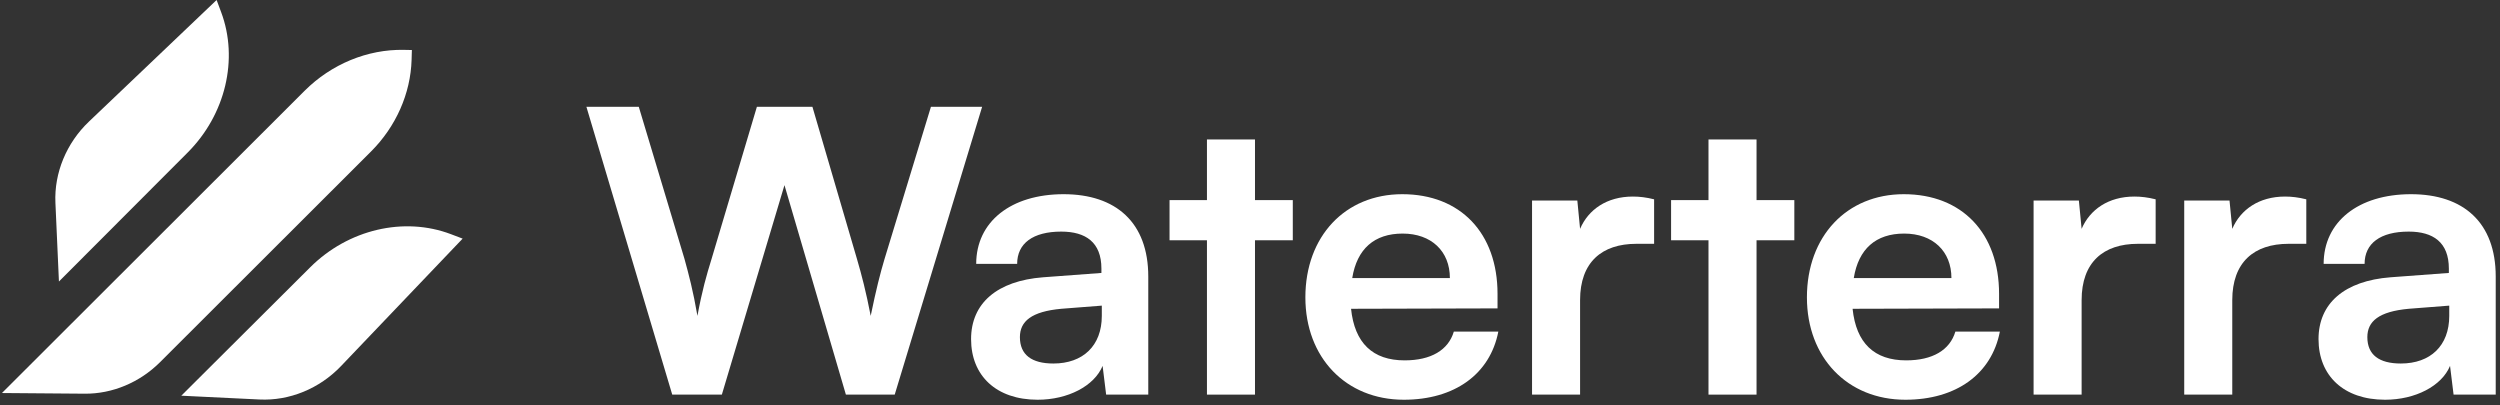
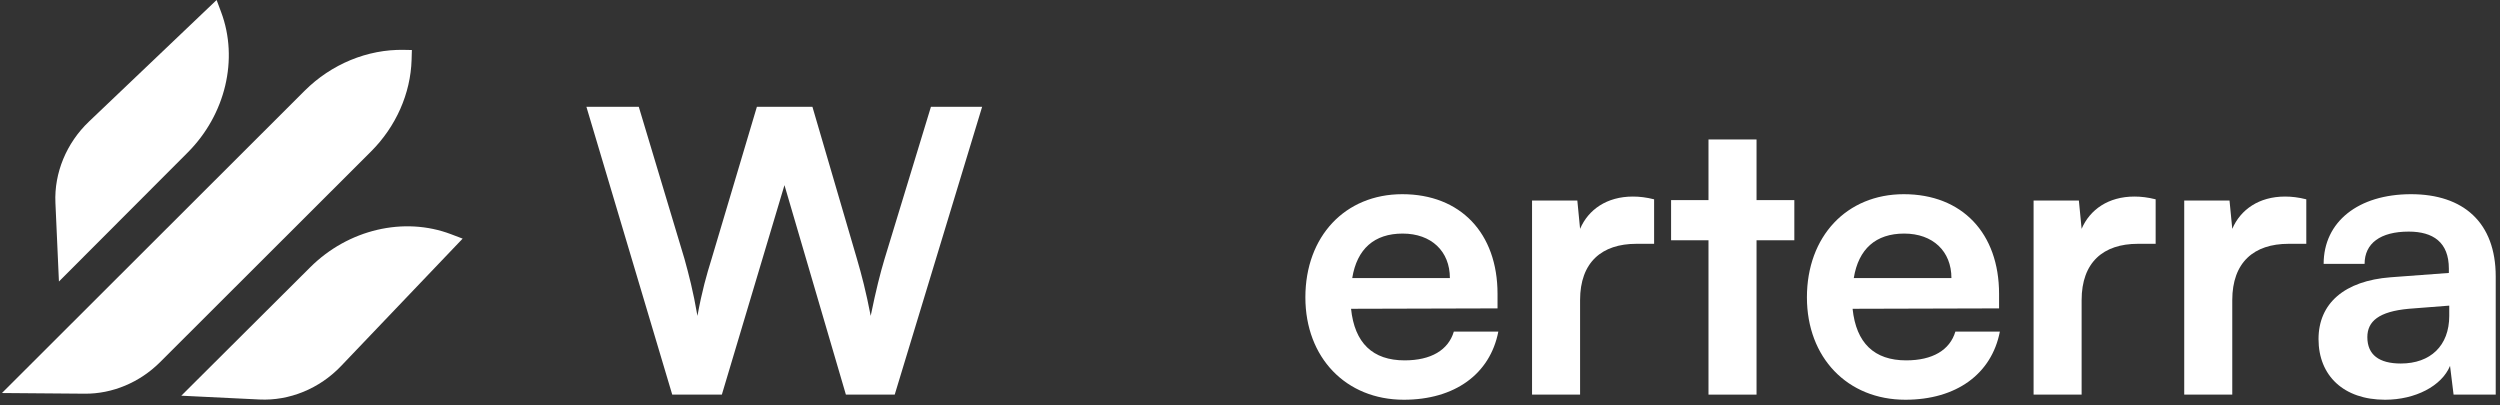
<svg xmlns="http://www.w3.org/2000/svg" width="401" height="65" viewBox="0 0 401 65" fill="none">
  <rect x="0" y="0" width="401" height="65" fill="#333333" stroke="none" />
  <path d="M107.827 63.297L94.058 17.128H102.459L109.785 41.507C110.48 44.034 111.175 46.623 111.869 50.666C112.627 46.56 113.322 44.16 114.143 41.507L121.406 17.128H130.312L137.449 41.507C138.207 44.097 138.902 46.75 139.66 50.666C140.544 46.371 141.175 43.907 141.87 41.571L149.323 17.128H157.534L143.512 63.297H135.681L125.828 29.697L115.785 63.297H107.827Z" fill="white" />
-   <path d="M166.435 64.118C159.804 64.118 155.761 60.266 155.761 54.392C155.761 48.644 159.93 45.044 167.32 44.476L176.667 43.781V43.086C176.667 38.855 174.141 37.149 170.225 37.149C165.677 37.149 163.151 39.044 163.151 42.328H156.582C156.582 35.57 162.14 31.149 170.604 31.149C179.004 31.149 184.183 35.697 184.183 44.349V63.297H177.425L176.857 58.687C175.53 61.908 171.299 64.118 166.435 64.118ZM168.962 58.308C173.699 58.308 176.73 55.466 176.73 50.666V49.023L170.225 49.529C165.425 49.971 163.593 51.55 163.593 54.076C163.593 56.918 165.488 58.308 168.962 58.308Z" fill="white" />
-   <path d="M201.3 63.297H193.595V38.539H187.595V32.097H193.595V22.37H201.3V32.097H207.364V38.539H201.3V63.297Z" fill="white" />
  <path d="M225.172 64.118C215.888 64.118 209.382 57.36 209.382 47.697C209.382 37.907 215.762 31.149 224.92 31.149C234.267 31.149 240.204 37.402 240.204 47.129V49.465L216.709 49.529C217.277 55.023 220.183 57.803 225.299 57.803C229.53 57.803 232.309 56.16 233.194 53.192H240.331C239.004 60.013 233.32 64.118 225.172 64.118ZM224.983 37.465C220.435 37.465 217.656 39.928 216.898 44.602H232.562C232.562 40.307 229.593 37.465 224.983 37.465Z" fill="white" />
  <path d="M265.319 31.97V39.107H262.477C256.919 39.107 253.445 42.076 253.445 48.139V63.297H245.74V32.16H253.003L253.445 36.707C254.771 33.612 257.74 31.528 261.909 31.528C262.982 31.528 264.056 31.654 265.319 31.97Z" fill="white" />
  <path d="M281.748 63.297H274.042V38.539H268.042V32.097H274.042V22.37H281.748V32.097H287.811V38.539H281.748V63.297Z" fill="white" />
  <path d="M305.619 64.118C296.335 64.118 289.83 57.36 289.83 47.697C289.83 37.907 296.209 31.149 305.367 31.149C314.714 31.149 320.651 37.402 320.651 47.129V49.465L297.156 49.529C297.724 55.023 300.63 57.803 305.746 57.803C309.977 57.803 312.756 56.16 313.641 53.192H320.778C319.451 60.013 313.767 64.118 305.619 64.118ZM305.43 37.465C300.882 37.465 298.103 39.928 297.346 44.602H313.009C313.009 40.307 310.041 37.465 305.43 37.465Z" fill="white" />
  <path d="M345.766 31.97V39.107H342.924C337.366 39.107 333.892 42.076 333.892 48.139V63.297H326.187V32.16H333.45L333.892 36.707C335.219 33.612 338.187 31.528 342.356 31.528C343.429 31.528 344.503 31.654 345.766 31.97Z" fill="white" />
  <path d="M369.93 31.97V39.107H367.088C361.53 39.107 358.056 42.076 358.056 48.139V63.297H350.35V32.16H357.614L358.056 36.707C359.382 33.612 362.351 31.528 366.519 31.528C367.593 31.528 368.667 31.654 369.93 31.97Z" fill="white" />
  <path d="M382.565 64.118C375.933 64.118 371.891 60.266 371.891 54.392C371.891 48.644 376.059 45.044 383.449 44.476L392.797 43.781V43.086C392.797 38.855 390.27 37.149 386.354 37.149C381.807 37.149 379.28 39.044 379.28 42.328H372.712C372.712 35.57 378.27 31.149 386.733 31.149C395.133 31.149 400.313 35.697 400.313 44.349V63.297H393.554L392.986 58.687C391.66 61.908 387.428 64.118 382.565 64.118ZM385.091 58.308C389.828 58.308 392.86 55.466 392.86 50.666V49.023L386.354 49.529C381.554 49.971 379.722 51.55 379.722 54.076C379.722 56.918 381.617 58.308 385.091 58.308Z" fill="white" />
  <path fill-rule="evenodd" clip-rule="evenodd" d="M0.312 63.041L48.851 14.57C53.147 10.279 58.952 7.885 64.779 7.999L66.065 8.024L66.019 9.596C65.861 15.003 63.516 20.302 59.511 24.302L25.676 58.09C22.417 61.345 18.028 63.183 13.604 63.148L0.312 63.041Z" fill="white" />
  <path fill-rule="evenodd" clip-rule="evenodd" d="M29.081 63.47L49.76 42.871C55.856 36.798 64.798 34.699 72.347 37.568L74.208 38.275L54.693 58.725C51.247 62.337 46.428 64.312 41.631 64.079L29.081 63.47Z" fill="white" />
  <path fill-rule="evenodd" clip-rule="evenodd" d="M9.453 45.155L30.111 24.457C36.171 18.386 38.291 9.486 35.473 1.951L34.744 0L14.263 19.507C10.657 22.941 8.675 27.741 8.889 32.526L9.453 45.155Z" fill="white" />
</svg>